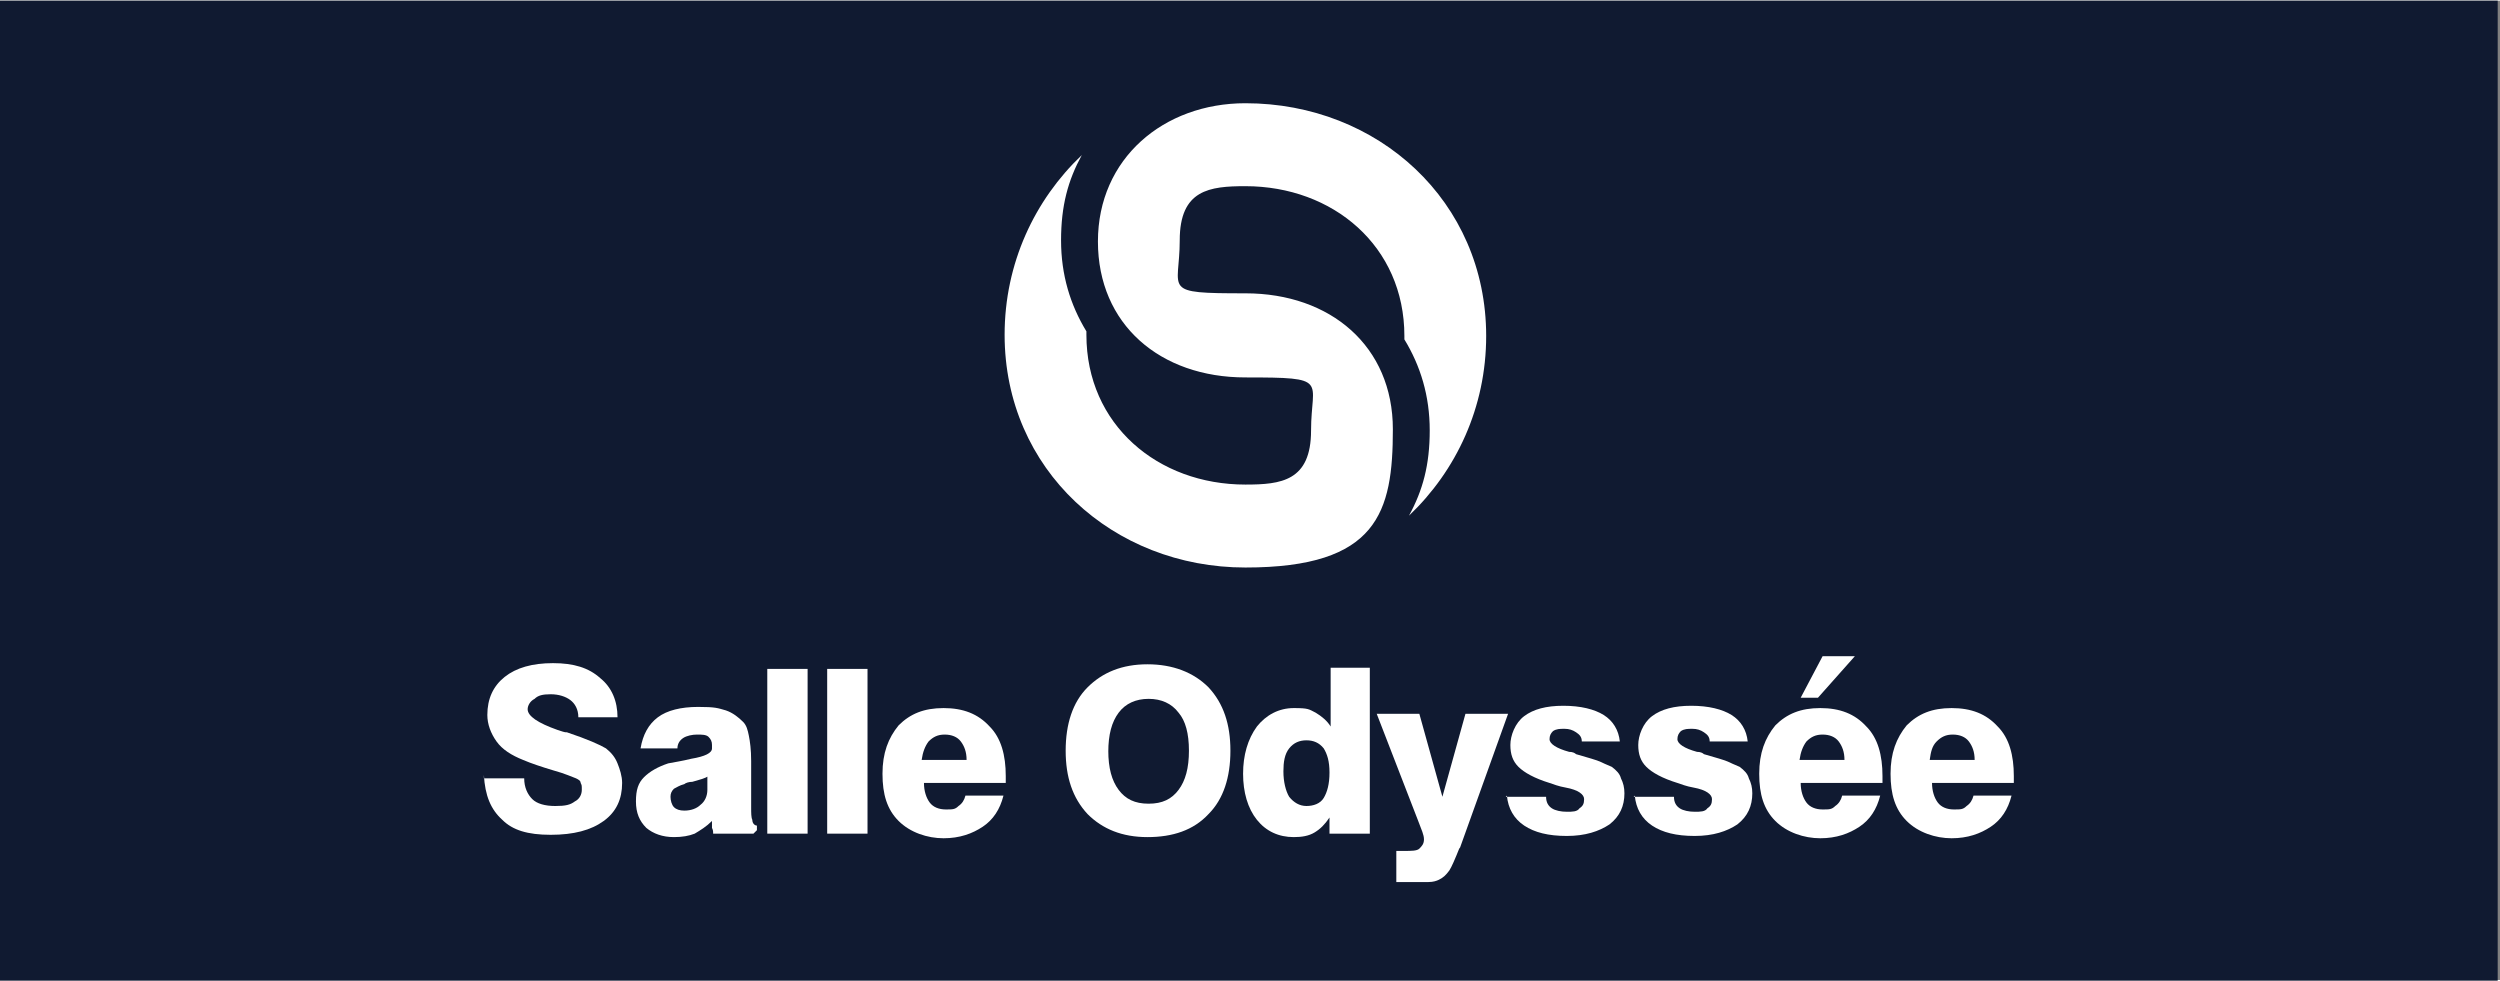
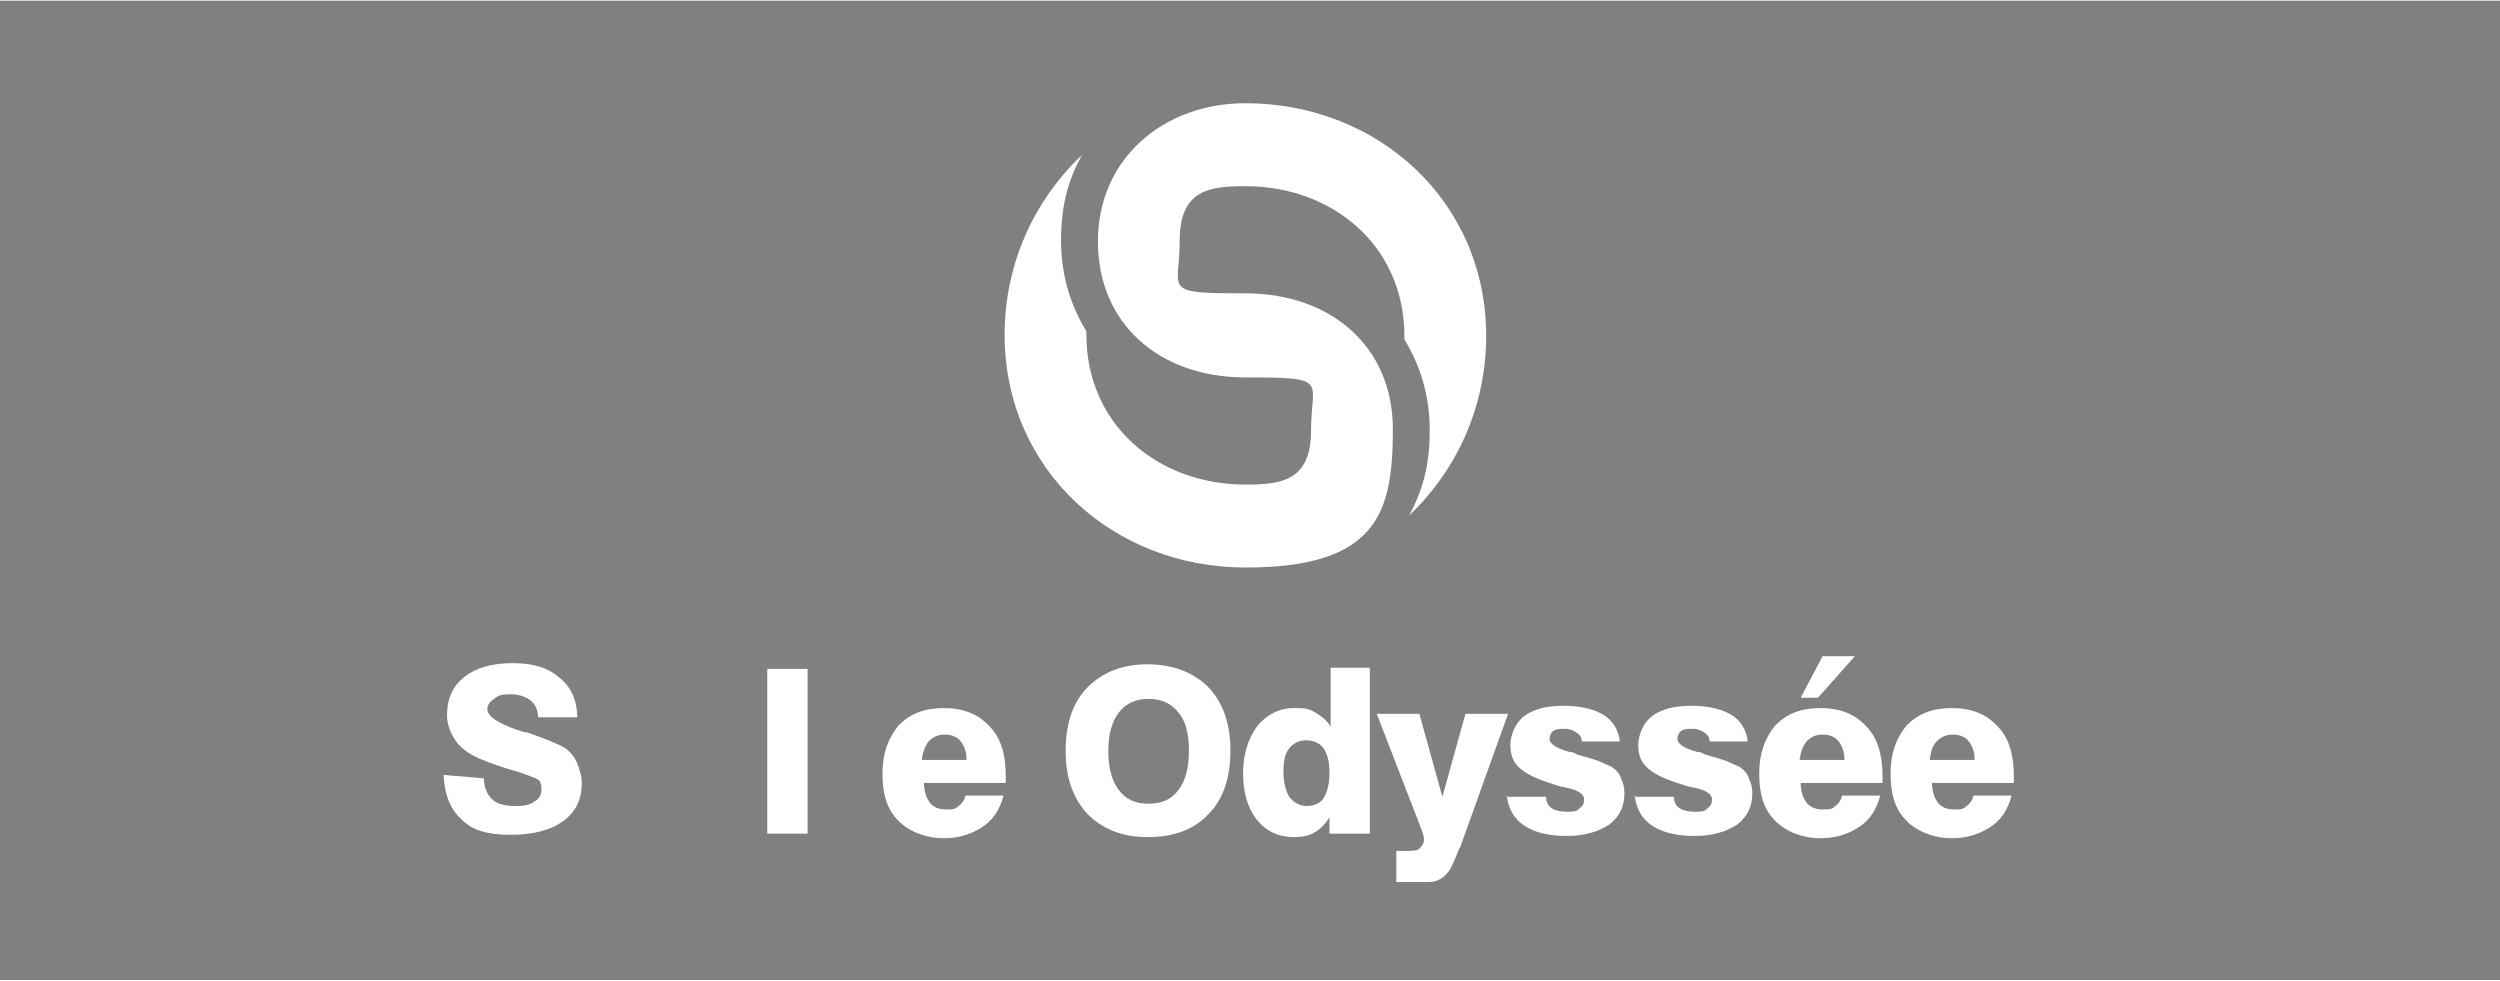
<svg xmlns="http://www.w3.org/2000/svg" width="18.1pc" height="7.1pc" version="1.1" viewBox="0 0 217 85">
  <rect x="0" y="0" width="217" height="85" fill="#808080" stroke="none" />
  <defs>
    <style>
      .cls-1 {
        fill: #101a31;
      }

      .cls-2 {
        fill: #fff;
      }
    </style>
  </defs>
  <g>
    <g id="Layer_1">
-       <rect class="cls-1" width="216.8" height="85.5" />
      <g>
        <g>
-           <path class="cls-2" d="M42,67.5h3.5c0,.8.3,1.4.7,1.8s1.1.6,2,.6,1.3-.1,1.7-.4c.4-.2.6-.6.6-1s0-.4-.1-.6c0-.2-.2-.3-.4-.4-.3-.1-.9-.4-2-.7-1-.3-1.9-.6-2.6-.9-1-.4-1.8-.9-2.3-1.6-.5-.7-.8-1.5-.8-2.3,0-1.4.5-2.5,1.5-3.3,1-.8,2.4-1.2,4.2-1.2s3.1.4,4.1,1.3c1,.8,1.5,2,1.5,3.4h-3.4c0-.7-.3-1.2-.7-1.5-.4-.3-1-.5-1.7-.5s-1.1.1-1.4.4c-.4.2-.6.6-.6.9,0,.6.9,1.2,2.6,1.8.3.1.6.2.7.2,0,0,0,0,.1,0,1.8.6,2.9,1.1,3.4,1.4.5.4.8.8,1,1.3.2.5.4,1.1.4,1.7,0,1.4-.5,2.5-1.6,3.3-1.1.8-2.6,1.2-4.6,1.2s-3.3-.4-4.2-1.3c-1-.9-1.5-2.1-1.6-3.9Z" />
-           <path class="cls-2" d="M65.4,72.3h-3.5c0-.2,0-.3-.1-.5,0-.2,0-.4,0-.6-.5.5-1,.8-1.5,1.1-.5.2-1.1.3-1.8.3-1,0-1.8-.3-2.4-.8-.6-.6-.9-1.3-.9-2.3s.2-1.6.7-2.1c.5-.5,1.2-.9,2.1-1.2.5-.1,1.2-.2,2-.4,1.2-.2,1.8-.5,1.8-.9v-.3c0-.3-.1-.5-.3-.7-.2-.2-.6-.2-1-.2s-.9.1-1.2.3c-.3.2-.5.5-.5.9h-3.2c.2-1.2.7-2.1,1.5-2.7.8-.6,2-.9,3.5-.9s1.7.1,2.4.3c.6.2,1.1.6,1.5,1,.3.3.4.7.5,1.2.1.5.2,1.2.2,2.2v4c0,.5,0,.9.1,1.1,0,.3.2.5.4.5v.4ZM61.5,67.3c-.3.2-.7.3-1.4.5-.3,0-.6.1-.7.2-.4.1-.7.3-.9.4-.2.2-.3.4-.3.7s.1.7.3.9c.2.2.5.3.9.3.6,0,1.1-.2,1.4-.5.4-.3.6-.8.6-1.3v-1.2Z" />
+           <path class="cls-2" d="M42,67.5c0,.8.3,1.4.7,1.8s1.1.6,2,.6,1.3-.1,1.7-.4c.4-.2.6-.6.6-1s0-.4-.1-.6c0-.2-.2-.3-.4-.4-.3-.1-.9-.4-2-.7-1-.3-1.9-.6-2.6-.9-1-.4-1.8-.9-2.3-1.6-.5-.7-.8-1.5-.8-2.3,0-1.4.5-2.5,1.5-3.3,1-.8,2.4-1.2,4.2-1.2s3.1.4,4.1,1.3c1,.8,1.5,2,1.5,3.4h-3.4c0-.7-.3-1.2-.7-1.5-.4-.3-1-.5-1.7-.5s-1.1.1-1.4.4c-.4.2-.6.6-.6.9,0,.6.9,1.2,2.6,1.8.3.1.6.2.7.2,0,0,0,0,.1,0,1.8.6,2.9,1.1,3.4,1.4.5.4.8.8,1,1.3.2.5.4,1.1.4,1.7,0,1.4-.5,2.5-1.6,3.3-1.1.8-2.6,1.2-4.6,1.2s-3.3-.4-4.2-1.3c-1-.9-1.5-2.1-1.6-3.9Z" />
          <path class="cls-2" d="M66.6,72.3v-14.3h3.5v14.3h-3.5Z" />
-           <path class="cls-2" d="M71.8,72.3v-14.3h3.5v14.3h-3.5Z" />
          <path class="cls-2" d="M83.8,69h3.3c-.3,1.2-.9,2.1-1.8,2.7-.9.6-2,1-3.4,1s-2.9-.5-3.9-1.5c-1-1-1.4-2.3-1.4-4.1s.5-3.1,1.4-4.2c1-1,2.2-1.5,3.9-1.5s3,.5,4,1.6c1,1,1.4,2.5,1.4,4.3s0,.3,0,.4c0,0,0,.2,0,.2h-7.1c0,.7.2,1.3.5,1.7.3.4.8.6,1.4.6s.8,0,1.1-.3c.3-.2.5-.5.6-.9ZM80,65.9h3.9c0-.7-.2-1.2-.5-1.6-.3-.4-.8-.6-1.4-.6s-1,.2-1.4.6c-.3.4-.5.9-.6,1.6Z" />
          <path class="cls-2" d="M92.5,65.1c0-2.3.6-4.2,1.9-5.5,1.3-1.3,3-2,5.2-2s4,.7,5.3,2c1.3,1.4,1.9,3.2,1.9,5.5s-.6,4.2-1.9,5.5c-1.3,1.4-3.1,2-5.3,2s-3.9-.7-5.2-2c-1.3-1.4-1.9-3.2-1.9-5.5ZM96.2,65.1c0,1.5.3,2.6.9,3.4.6.8,1.4,1.2,2.6,1.2s2-.4,2.6-1.2c.6-.8.9-1.9.9-3.4s-.3-2.6-.9-3.3c-.6-.8-1.5-1.2-2.6-1.2s-2,.4-2.6,1.2c-.6.8-.9,1.9-.9,3.4Z" />
          <path class="cls-2" d="M118.9,58v14.3h-3.5v-1.4c-.4.6-.8,1-1.3,1.3-.5.3-1.1.4-1.8.4-1.3,0-2.4-.5-3.2-1.5-.8-1-1.2-2.4-1.2-4s.4-3,1.2-4.1c.8-1,1.9-1.6,3.2-1.6s1.3.1,1.9.4c.5.3,1,.7,1.3,1.2v-5.1h3.4ZM111.4,66.9c0,.9.2,1.7.5,2.2.4.5.9.8,1.5.8s1.2-.2,1.5-.7c.3-.5.5-1.2.5-2.2s-.2-1.6-.5-2.1c-.4-.5-.9-.7-1.5-.7s-1.1.2-1.5.7c-.4.5-.5,1.2-.5,2Z" />
          <path class="cls-2" d="M126.7,73.5c-.4,1-.7,1.7-.9,2-.3.4-.5.6-.9.8-.2.1-.5.2-.9.2-.4,0-1,0-1.9,0h-.9v-2.7h.7c.6,0,1.1,0,1.3-.2.2-.2.4-.4.4-.8s-.2-.8-.5-1.6c0,0,0,0,0,0l-3.6-9.3h3.7l2,7.2,2-7.2h3.7l-4.2,11.7Z" />
          <path class="cls-2" d="M130.7,69.1h3.5c0,.5.2.8.5,1,.3.2.8.3,1.3.3s.9,0,1.1-.3c.3-.2.4-.4.4-.8s-.5-.8-1.6-1c-.6-.1-1.1-.3-1.4-.4-1.3-.4-2.2-.9-2.7-1.4-.5-.5-.7-1.1-.7-1.9s.4-1.9,1.2-2.5c.8-.6,1.9-.9,3.4-.9s2.7.3,3.5.8c.8.5,1.3,1.3,1.4,2.3h-3.3c0-.4-.2-.6-.5-.8-.3-.2-.6-.3-1-.3s-.7,0-1,.2c-.2.2-.3.4-.3.7,0,.4.6.8,1.7,1.1.3,0,.5.1.6.2,1,.3,1.8.5,2.2.7.4.2.7.3.9.4.4.3.7.6.8,1,.2.4.3.8.3,1.3,0,1.1-.4,2-1.3,2.7-.9.6-2.1,1-3.7,1s-2.8-.3-3.7-.9c-.9-.6-1.4-1.5-1.5-2.6Z" />
          <path class="cls-2" d="M141.8,69.1h3.5c0,.5.2.8.5,1,.3.2.8.3,1.3.3s.9,0,1.1-.3c.3-.2.4-.4.4-.8s-.5-.8-1.6-1c-.6-.1-1.1-.3-1.4-.4-1.3-.4-2.2-.9-2.7-1.4-.5-.5-.7-1.1-.7-1.9s.4-1.9,1.2-2.5c.8-.6,1.9-.9,3.4-.9s2.7.3,3.5.8c.8.5,1.3,1.3,1.4,2.3h-3.3c0-.4-.2-.6-.5-.8-.3-.2-.6-.3-1-.3s-.7,0-1,.2c-.2.2-.3.4-.3.7,0,.4.6.8,1.7,1.1.3,0,.5.1.6.2,1,.3,1.8.5,2.2.7.4.2.7.3.9.4.4.3.7.6.8,1,.2.4.3.8.3,1.3,0,1.1-.4,2-1.3,2.7-.9.6-2.1,1-3.7,1s-2.8-.3-3.7-.9c-.9-.6-1.4-1.5-1.5-2.6Z" />
          <path class="cls-2" d="M159.9,69h3.3c-.3,1.2-.9,2.1-1.8,2.7-.9.6-2,1-3.4,1s-2.9-.5-3.9-1.5c-1-1-1.4-2.3-1.4-4.1s.5-3.1,1.4-4.2c1-1,2.2-1.5,3.9-1.5s3,.5,4,1.6c1,1,1.4,2.5,1.4,4.3s0,.3,0,.4c0,0,0,.2,0,.2h-7.1c0,.7.2,1.3.5,1.7.3.4.8.6,1.4.6s.8,0,1.1-.3c.3-.2.5-.5.6-.9ZM156.2,65.9h3.9c0-.7-.2-1.2-.5-1.6-.3-.4-.8-.6-1.4-.6s-1,.2-1.4.6c-.3.4-.5.9-.6,1.6ZM161,56.9l-3.2,3.6h-1.5l1.9-3.6h2.8Z" />
          <path class="cls-2" d="M171.3,69h3.3c-.3,1.2-.9,2.1-1.8,2.7-.9.6-2,1-3.4,1s-2.9-.5-3.9-1.5c-1-1-1.4-2.3-1.4-4.1s.5-3.1,1.4-4.2c1-1,2.2-1.5,3.9-1.5s3,.5,4,1.6c1,1,1.4,2.5,1.4,4.3s0,.3,0,.4c0,0,0,.2,0,.2h-7.1c0,.7.2,1.3.5,1.7.3.4.8.6,1.4.6s.8,0,1.1-.3c.3-.2.5-.5.6-.9ZM167.5,65.9h3.9c0-.7-.2-1.2-.5-1.6-.3-.4-.8-.6-1.4-.6s-1,.2-1.4.6-.5.9-.6,1.6Z" />
        </g>
        <path class="cls-2" d="M108.1,8.9c-7.1,0-12.8,4.8-12.8,12s5.4,11.8,12.8,11.8,5.7.2,5.7,4.6-2.6,4.7-5.7,4.7c-7.6,0-13.8-5.2-13.8-13s0-.2,0-.3c-1.4-2.3-2.2-4.9-2.2-7.9s.6-5.2,1.8-7.4c-4.1,3.9-6.7,9.4-6.7,15.6,0,11.7,9.4,20.2,20.9,20.2s12.8-4.8,12.8-12-5.4-11.8-12.8-11.8-5.7-.2-5.7-4.6,2.6-4.7,5.7-4.7c7.6,0,13.8,5.2,13.8,13s0,.2,0,.3c1.4,2.3,2.2,4.9,2.2,7.9s-.6,5.2-1.8,7.4c4.1-3.9,6.7-9.4,6.7-15.6,0-11.7-9.4-20.2-20.9-20.2Z" />
      </g>
    </g>
  </g>
</svg>